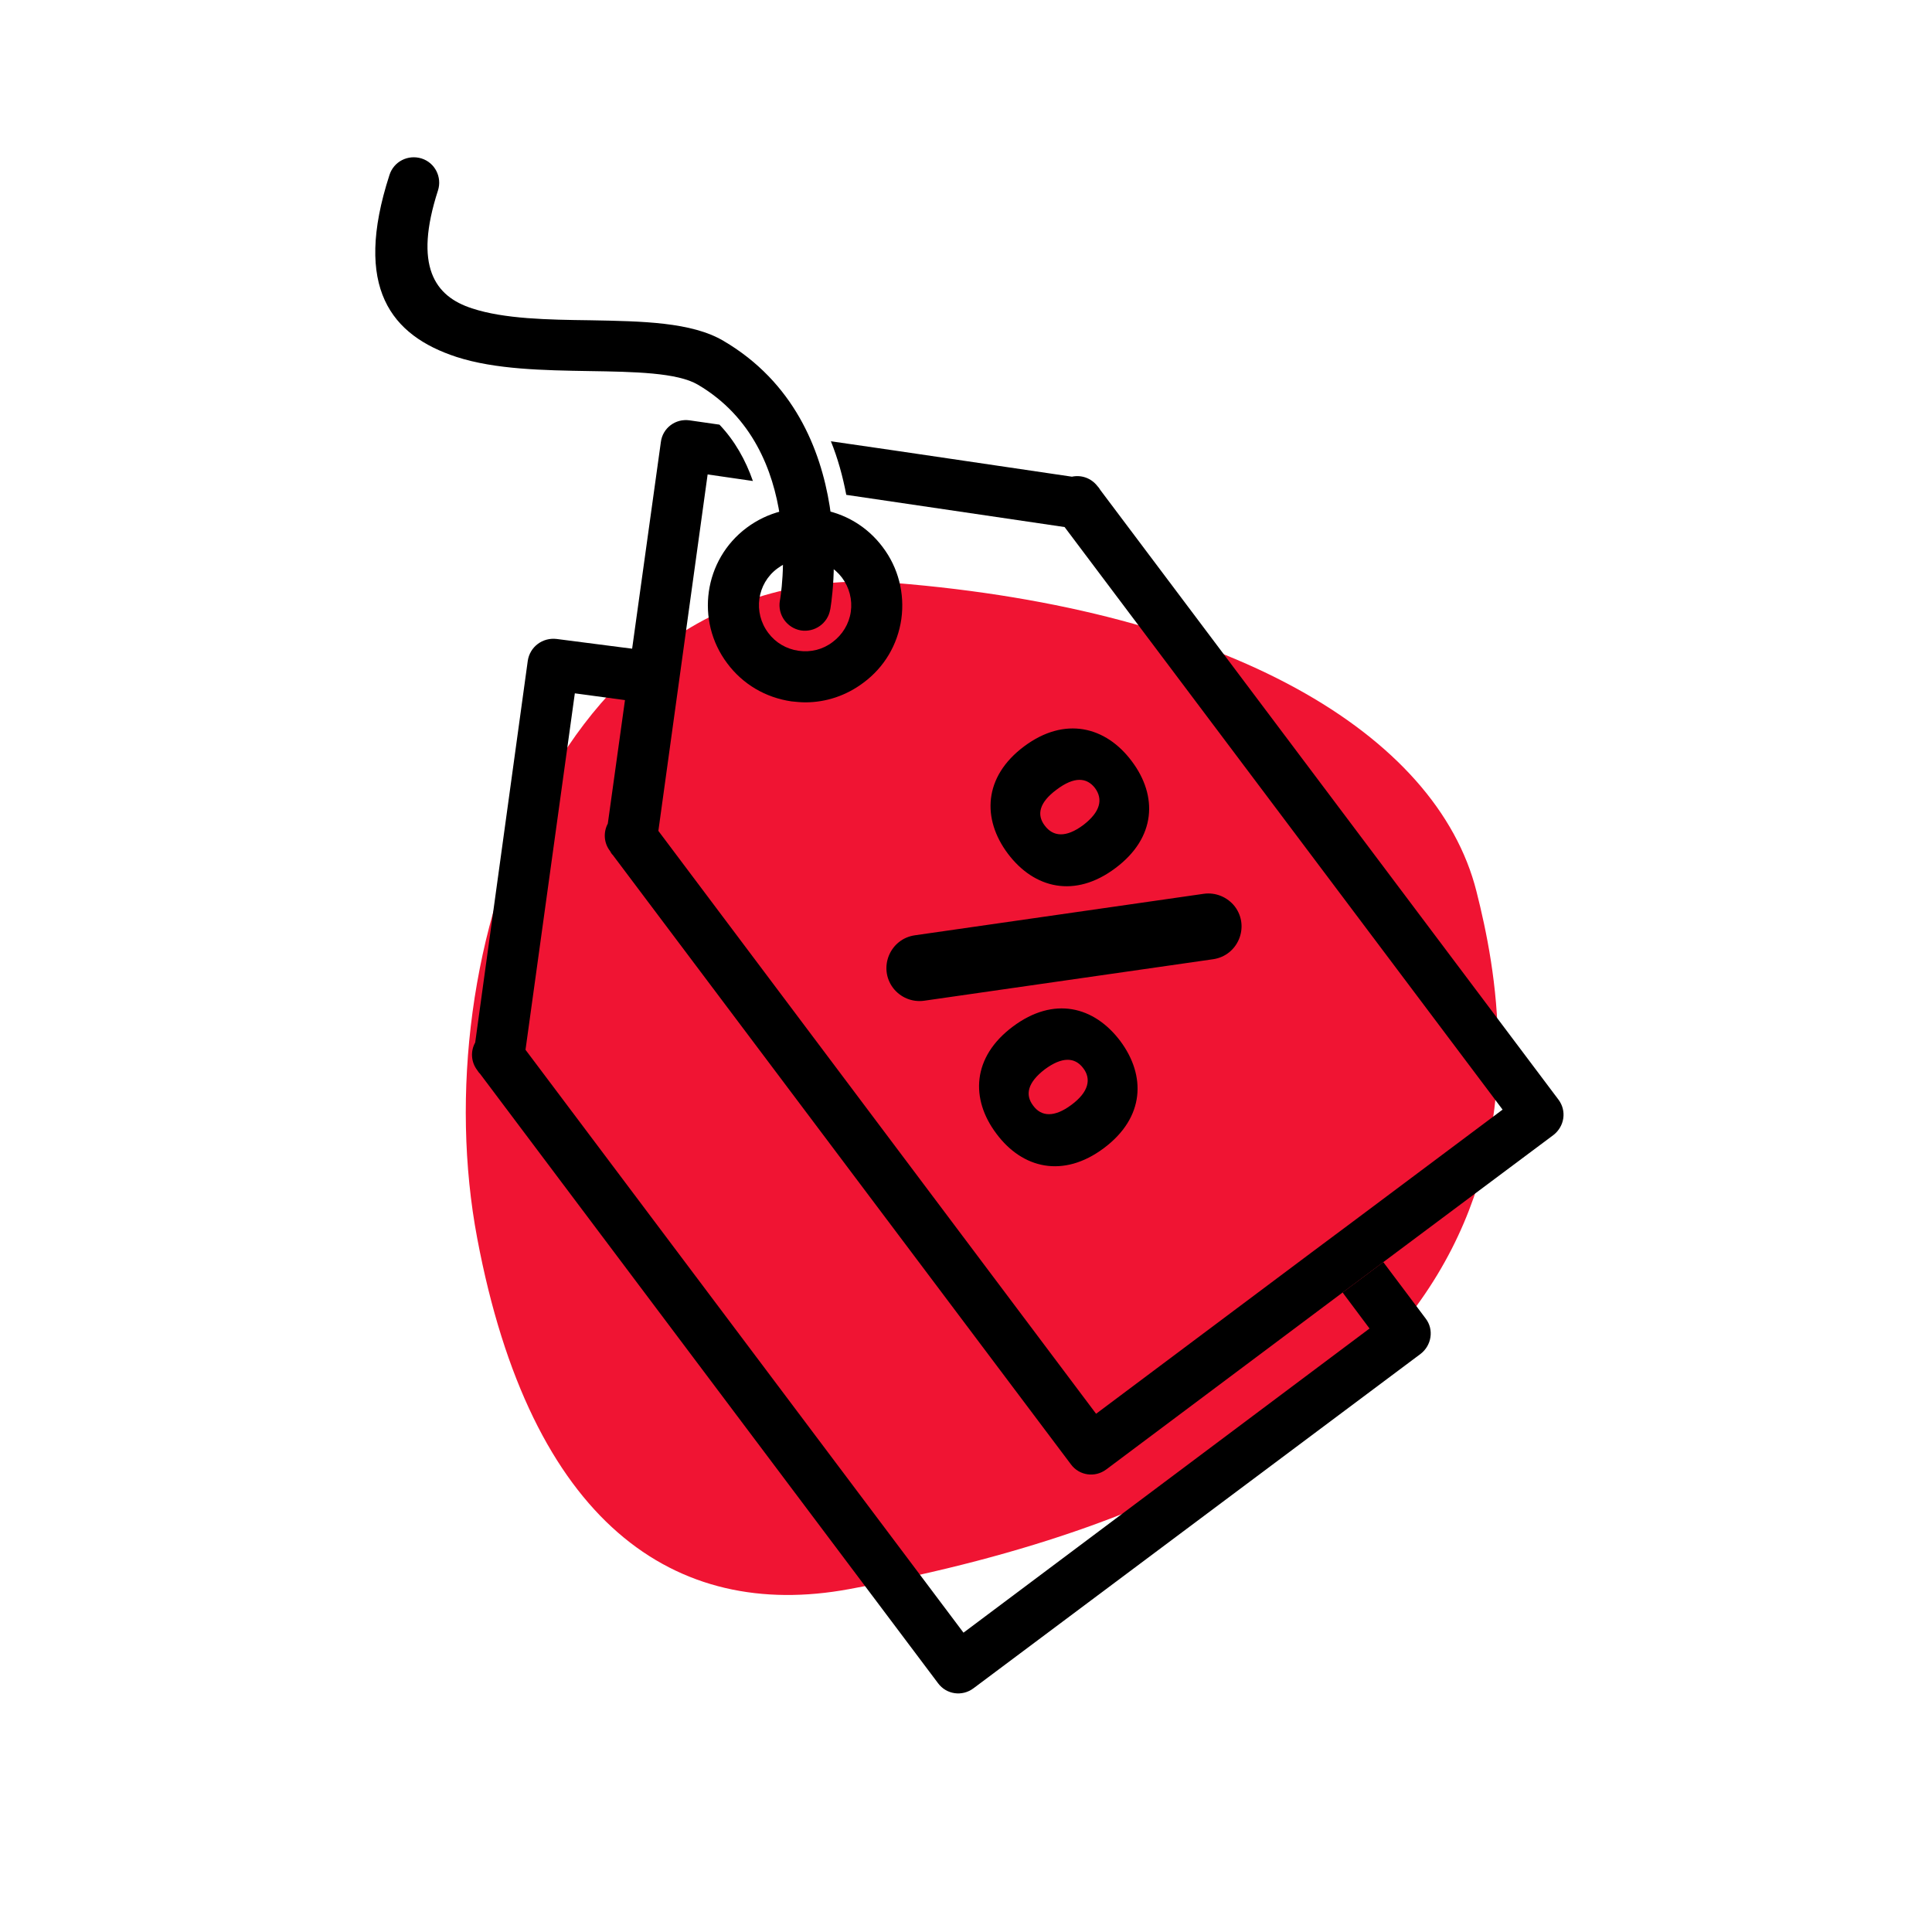
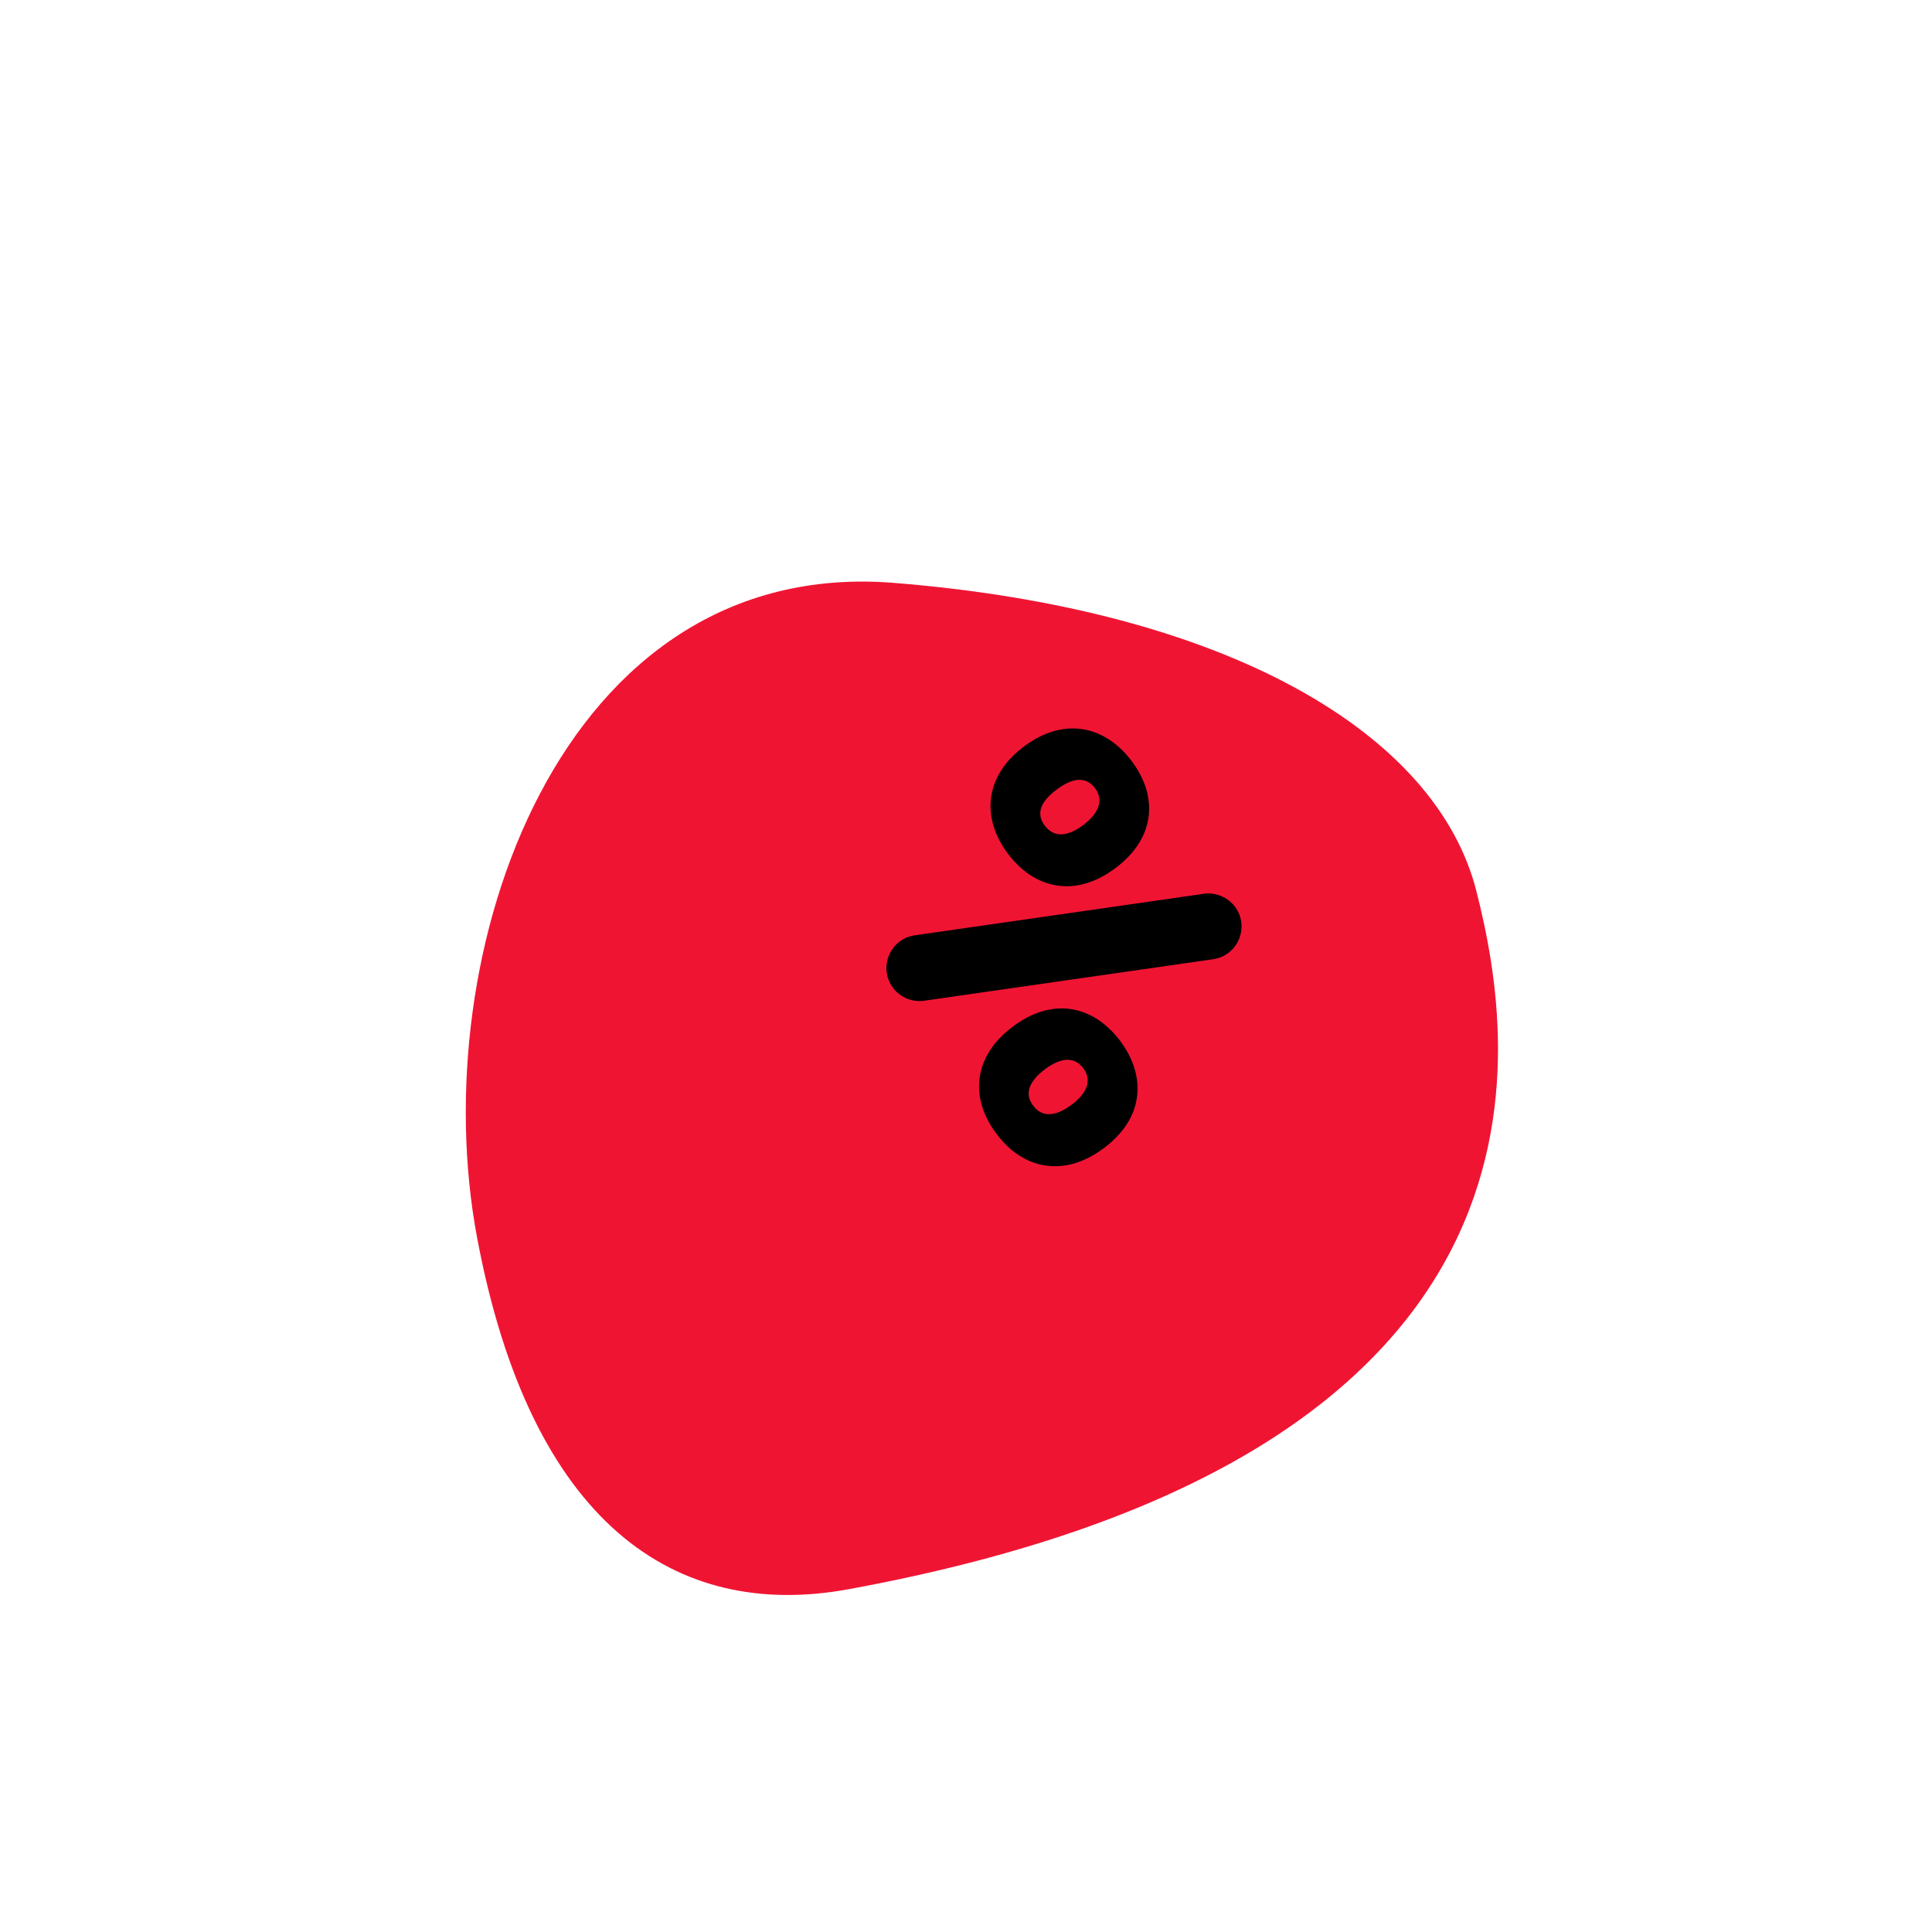
<svg xmlns="http://www.w3.org/2000/svg" width="40" zoomAndPan="magnify" viewBox="0 0 30 30" height="40" preserveAspectRatio="xMidYMid meet" version="1.0">
  <defs>
    <clipPath id="ac2c643998">
      <path d="M 9 6 L 24.34 6 L 24.34 23 L 9 23 Z M 9 6 " clip-rule="nonzero" />
    </clipPath>
    <clipPath id="2683af1f39">
-       <path d="M 7 9 L 23 9 L 23 26.348 L 7 26.348 Z M 7 9 " clip-rule="nonzero" />
-     </clipPath>
+       </clipPath>
    <clipPath id="63cc3b343b">
      <path d="M 5.469 2.395 L 13 2.395 L 13 10 L 5.469 10 Z M 5.469 2.395 " clip-rule="nonzero" />
    </clipPath>
  </defs>
  <path fill="#f01433" d="M 13.184 24.676 C 10.477 25.176 8.242 23.648 7.41 19.227 C 6.574 14.805 8.688 8.633 13.883 9.051 C 19.078 9.469 22.309 11.395 22.926 13.84 C 23.547 16.289 24.527 22.59 13.184 24.676 Z M 13.184 24.676 " fill-opacity="1" fill-rule="nonzero" />
  <g clip-path="url(#ac2c643998)">
-     <path fill="#000000" d="M 24.121 17.625 L 21.48 19.598 L 20.848 20.07 L 17.18 22.816 C 17.004 22.949 16.758 22.914 16.629 22.738 L 9.516 13.277 C 9.496 13.258 9.484 13.238 9.473 13.215 C 9.375 13.09 9.367 12.922 9.438 12.789 L 10.262 6.863 C 10.289 6.648 10.488 6.496 10.707 6.527 L 11.172 6.594 C 11.41 6.844 11.578 7.145 11.691 7.469 L 10.988 7.367 L 10.223 12.902 L 17.02 21.953 L 20.375 19.441 L 21.008 18.969 L 23.332 17.23 L 16.531 8.184 L 13.141 7.684 C 13.086 7.395 13.008 7.113 12.902 6.852 C 14.148 7.031 15.395 7.219 16.645 7.402 C 16.789 7.371 16.945 7.422 17.043 7.551 C 17.062 7.57 17.074 7.59 17.086 7.609 L 24.199 17.074 C 24.332 17.25 24.293 17.492 24.121 17.625 Z M 24.121 17.625 " fill-opacity="1" fill-rule="nonzero" />
-   </g>
+     </g>
  <g clip-path="url(#2683af1f39)">
-     <path fill="#000000" d="M 22.059 21.023 L 15.117 26.215 C 14.941 26.348 14.695 26.312 14.566 26.137 L 7.453 16.672 C 7.434 16.656 7.422 16.633 7.41 16.617 C 7.312 16.488 7.305 16.32 7.379 16.188 L 8.195 10.262 C 8.227 10.043 8.426 9.895 8.645 9.922 L 10.125 10.113 C 10.363 10.363 9.969 10.594 10.082 10.922 L 8.926 10.766 L 8.16 16.301 L 14.961 25.352 L 21.266 20.629 L 20.848 20.07 L 21.48 19.598 L 22.137 20.473 C 22.27 20.645 22.23 20.891 22.059 21.023 Z M 22.059 21.023 " fill-opacity="1" fill-rule="nonzero" />
-   </g>
-   <path fill="#000000" d="M 12.504 10.906 C 12.434 10.906 12.359 10.898 12.289 10.891 C 11.887 10.832 11.535 10.625 11.293 10.301 C 10.793 9.637 10.93 8.691 11.594 8.195 C 11.918 7.953 12.316 7.852 12.715 7.906 C 13.113 7.965 13.465 8.172 13.707 8.496 C 13.949 8.816 14.051 9.215 13.996 9.613 C 13.938 10.012 13.73 10.363 13.406 10.602 C 13.141 10.801 12.828 10.906 12.504 10.906 Z M 11.93 9.828 C 12.043 9.98 12.211 10.078 12.398 10.105 C 12.59 10.133 12.777 10.086 12.93 9.969 C 13.082 9.855 13.184 9.688 13.211 9.5 C 13.238 9.312 13.188 9.121 13.074 8.969 C 12.957 8.816 12.793 8.719 12.602 8.691 C 12.414 8.664 12.223 8.711 12.07 8.828 C 11.754 9.062 11.691 9.512 11.93 9.828 Z M 11.93 9.828 " fill-opacity="1" fill-rule="nonzero" />
+     </g>
  <g clip-path="url(#63cc3b343b)">
-     <path fill="#000000" d="M 12.891 9.465 C 12.855 9.68 12.648 9.824 12.434 9.789 C 12.219 9.75 12.074 9.547 12.109 9.332 C 12.113 9.324 12.539 6.973 10.836 5.973 C 10.516 5.785 9.852 5.773 9.148 5.762 C 8.441 5.75 7.695 5.738 7.09 5.543 C 6.074 5.211 5.48 4.469 6.047 2.719 C 6.113 2.508 6.336 2.395 6.547 2.461 C 6.754 2.527 6.867 2.75 6.801 2.957 C 6.422 4.129 6.746 4.602 7.332 4.789 C 7.828 4.953 8.512 4.965 9.164 4.973 C 9.973 4.988 10.738 5 11.234 5.293 C 13.418 6.574 12.895 9.457 12.891 9.469 Z M 12.891 9.465 " fill-opacity="1" fill-rule="nonzero" />
-   </g>
+     </g>
  <path fill="#000000" d="M 17.574 11.82 C 17.98 12.359 17.953 13.008 17.32 13.48 C 16.691 13.953 16.059 13.797 15.652 13.258 C 15.246 12.719 15.27 12.062 15.902 11.59 C 16.535 11.117 17.172 11.281 17.574 11.82 Z M 16.406 12.262 C 16.137 12.461 16.094 12.652 16.223 12.82 C 16.352 12.992 16.551 13.012 16.82 12.812 C 17.09 12.605 17.129 12.41 17.004 12.238 C 16.875 12.07 16.68 12.055 16.406 12.262 Z M 19.176 14.078 C 19.41 14.391 19.223 14.84 18.836 14.895 L 14.352 15.539 C 14.164 15.566 13.98 15.488 13.867 15.34 C 13.633 15.027 13.82 14.578 14.207 14.523 L 18.691 13.879 C 18.875 13.852 19.062 13.93 19.176 14.078 Z M 17.395 16.164 C 17.797 16.703 17.777 17.352 17.141 17.828 C 16.508 18.301 15.875 18.145 15.473 17.605 C 15.066 17.066 15.094 16.414 15.727 15.941 C 16.363 15.465 16.988 15.625 17.395 16.164 Z M 16.223 16.605 C 15.957 16.809 15.914 17 16.043 17.168 C 16.168 17.34 16.371 17.355 16.637 17.156 C 16.906 16.957 16.949 16.754 16.82 16.586 C 16.691 16.414 16.492 16.406 16.223 16.605 Z M 16.223 16.605 " fill-opacity="1" fill-rule="nonzero" />
</svg>